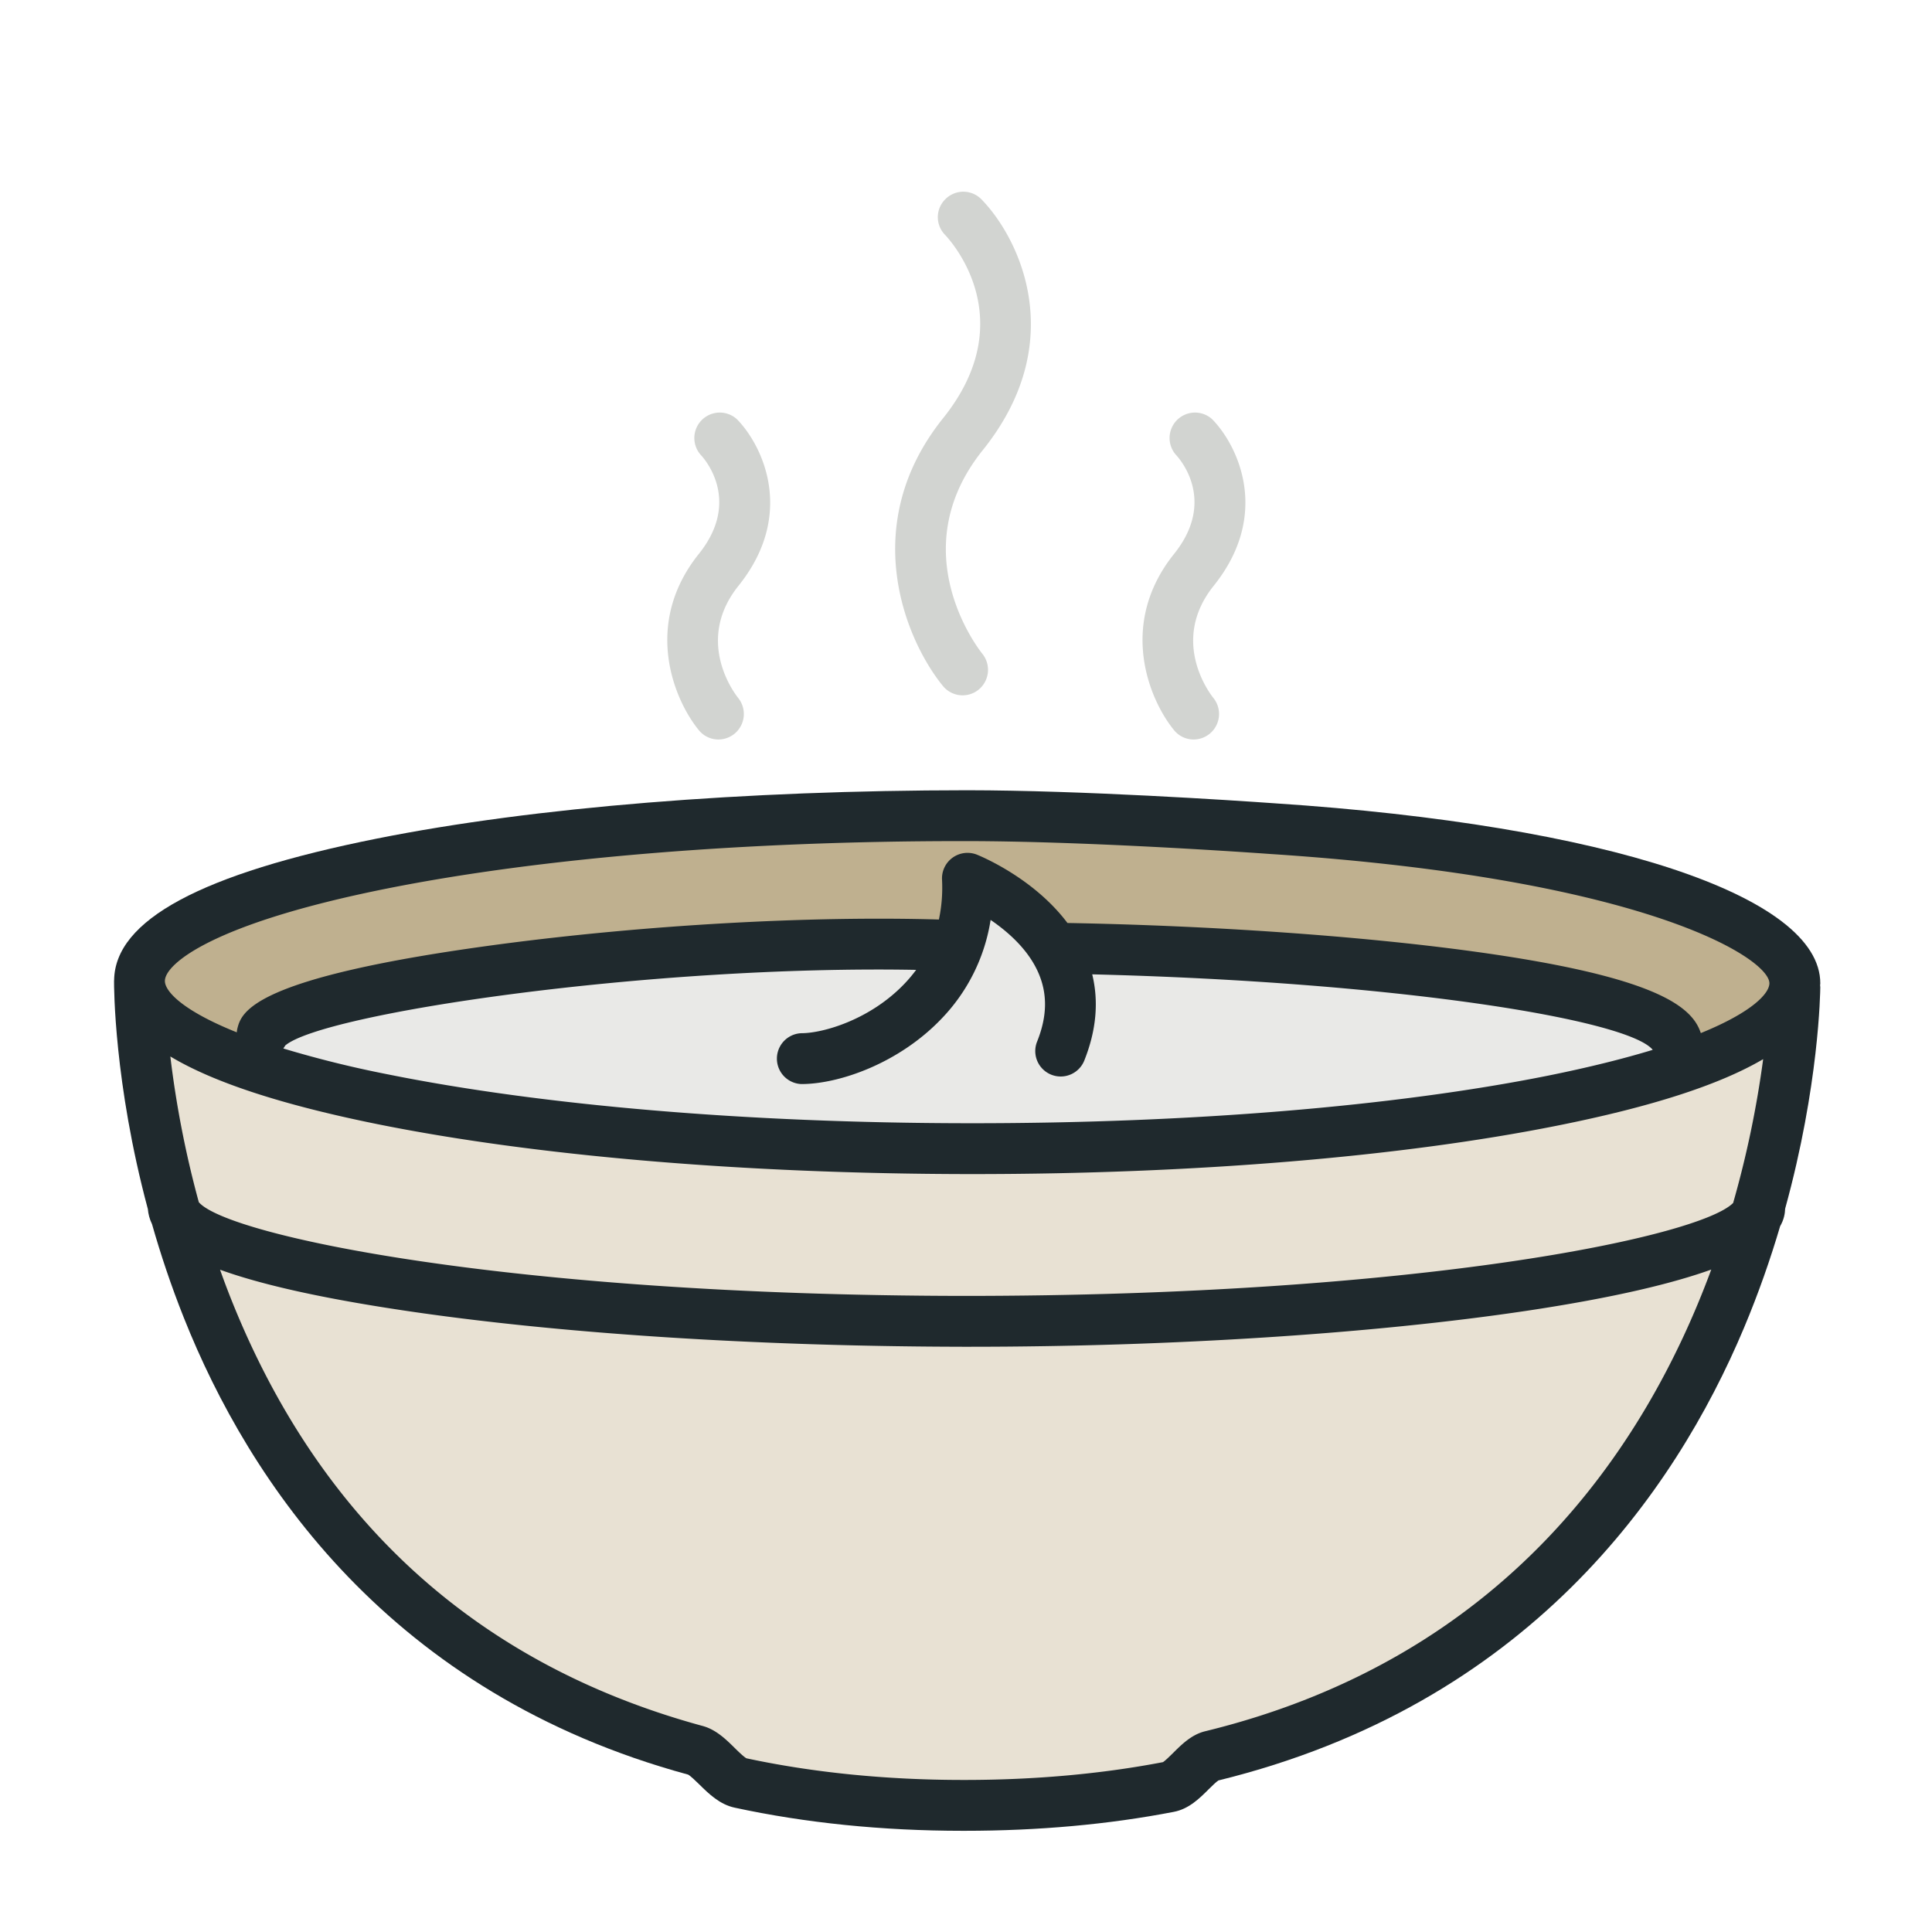
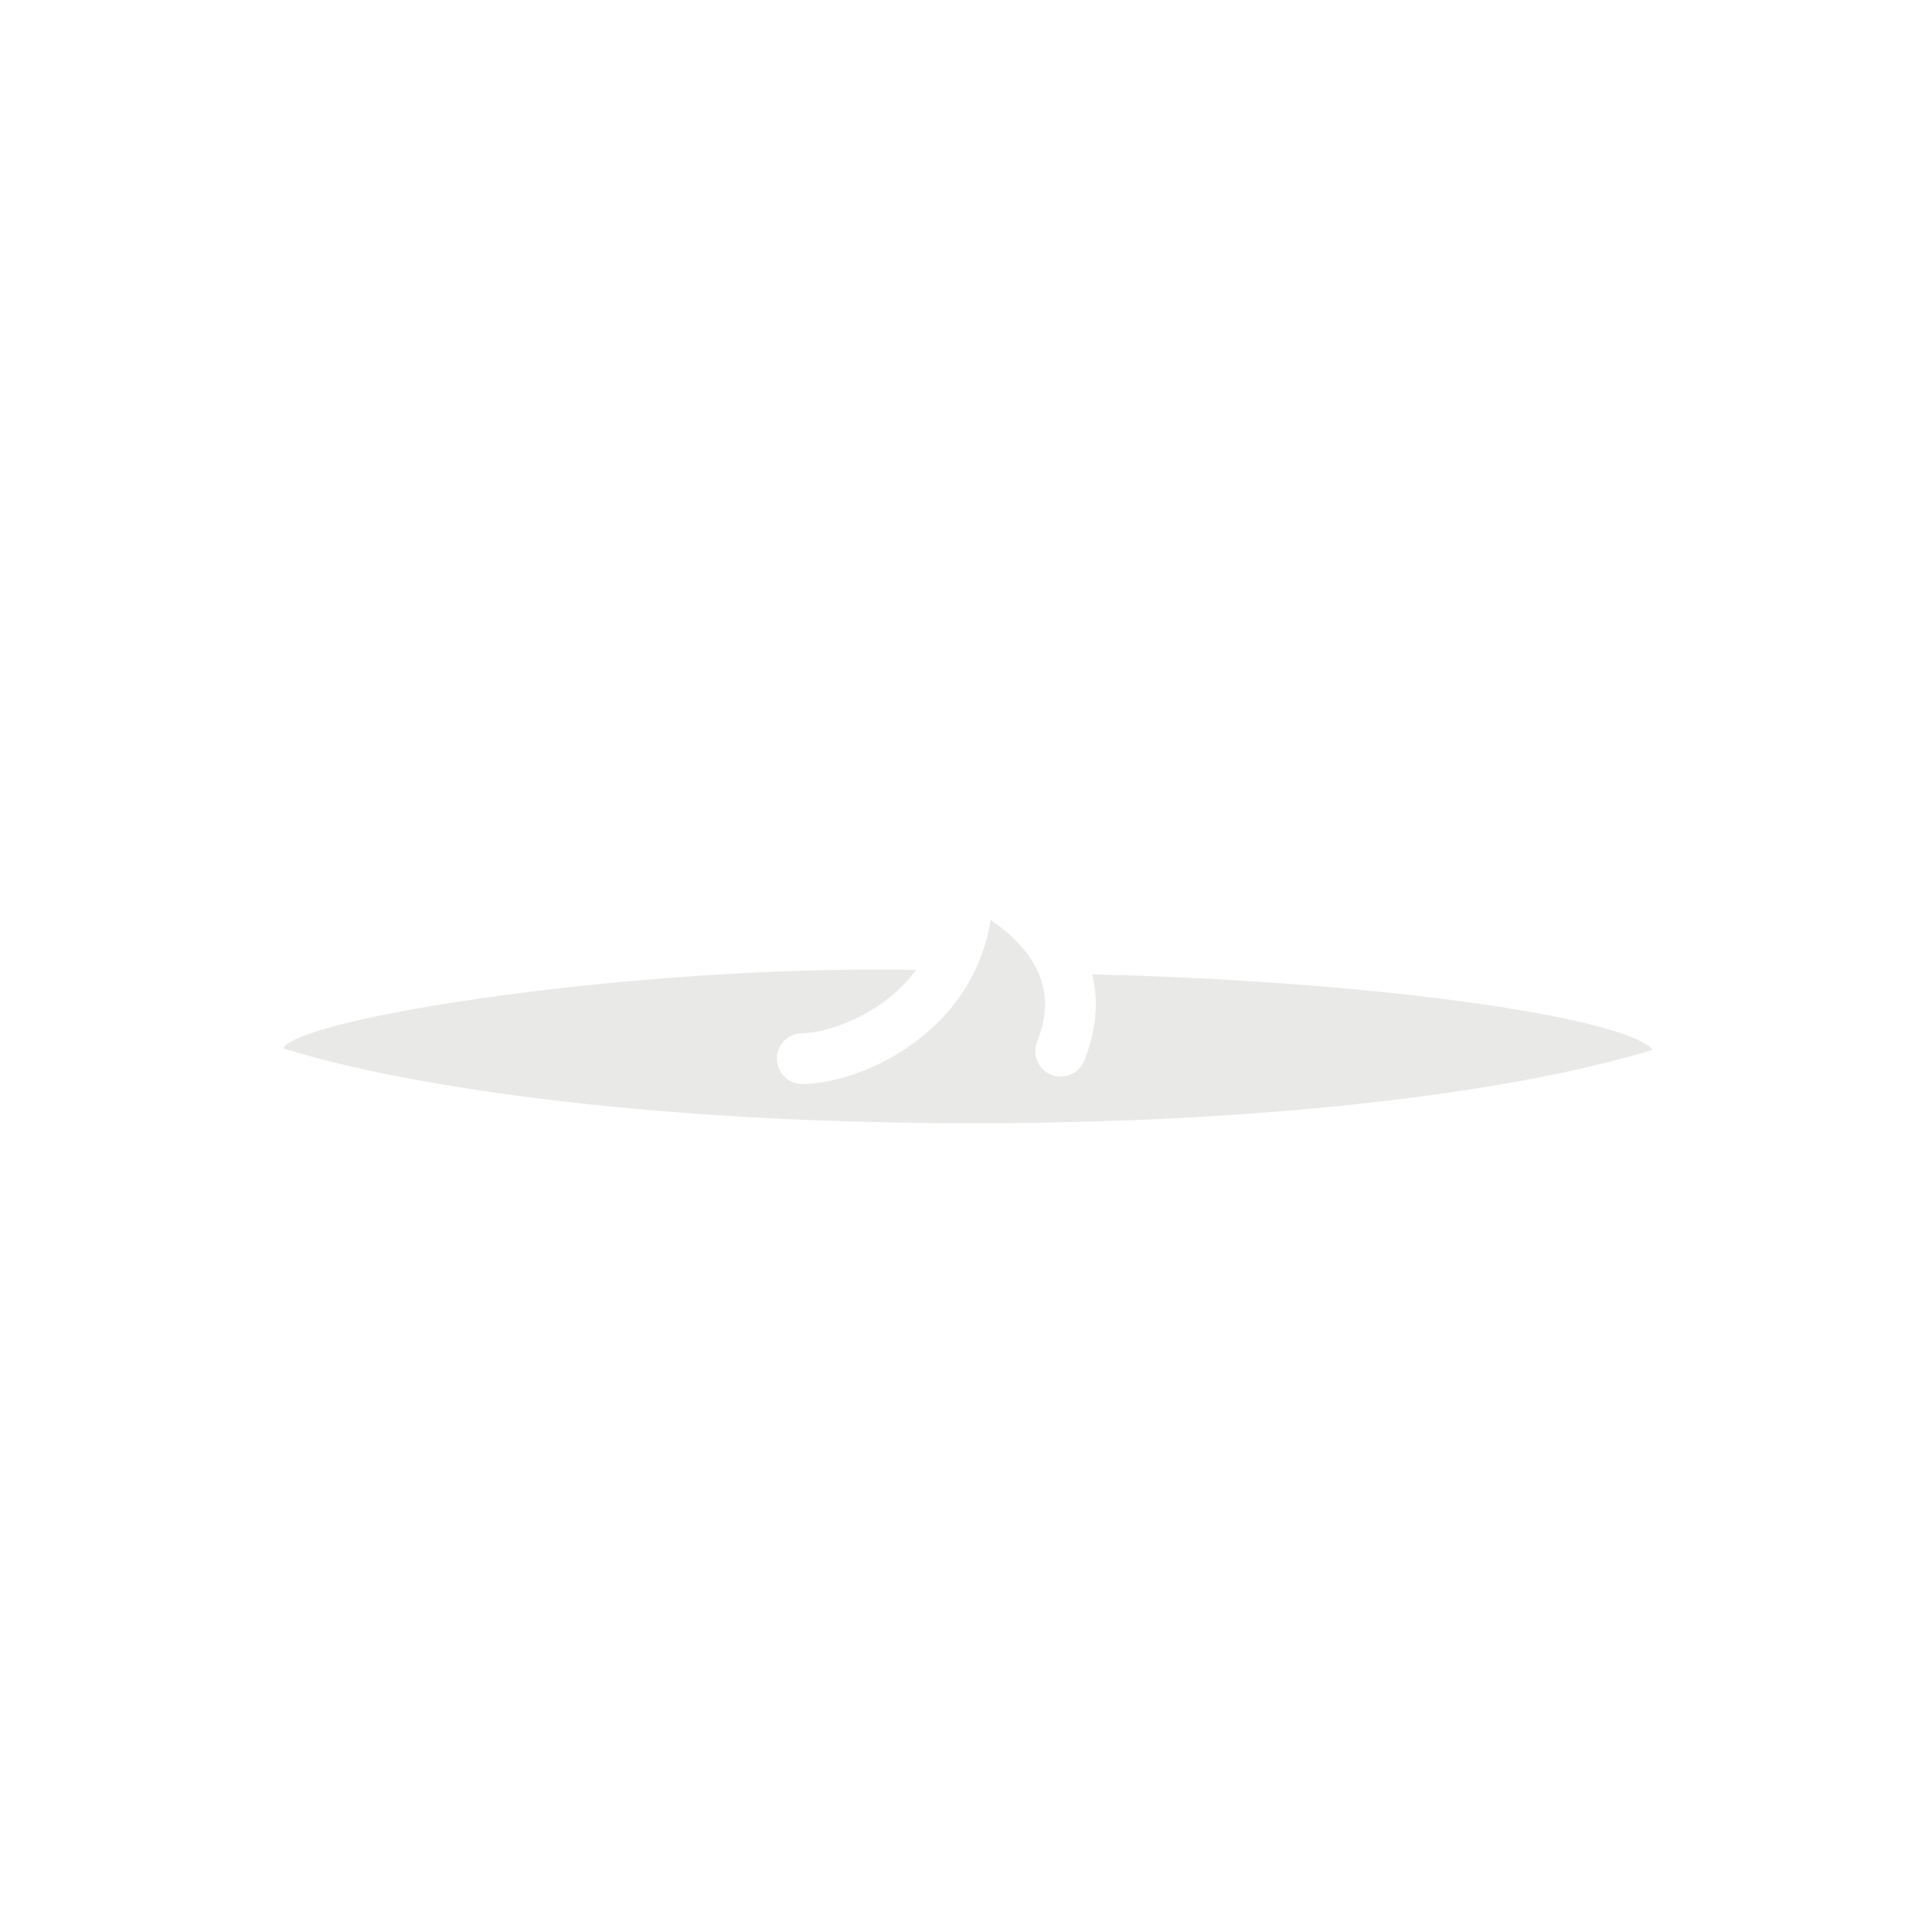
<svg xmlns="http://www.w3.org/2000/svg" width="200mm" height="200mm" viewBox="0 0 200 200">
-   <path d="M99.035 139.475a.705.705 0 0 0 .99.102.71.71 0 0 0 .104-.995c-.092-.113-2.24-2.847.012-5.651 2.407-2.999 1.029-5.863-.036-6.957a.703.703 0 0 0-.998-.01.7.7 0 0 0-.013.994c.09.096 2.183 2.3-.054 5.087-2.38 2.967-1.044 6.156-.005 7.43M105.446 140.699c.14.173.342.261.546.261a.708.708 0 0 0 .546-1.154c-.05-.063-1.241-1.552.01-3.111 1.593-1.986.671-3.891-.039-4.618a.706.706 0 0 0-1.01.984c.047.05 1.168 1.232-.05 2.749-1.568 1.954-.687 4.053-.003 4.889M92.26 140.699c.14.173.343.261.547.261a.708.708 0 0 0 .546-1.154c-.05-.063-1.241-1.552.01-3.111 1.593-1.986.67-3.891-.04-4.618a.706.706 0 0 0-1.01.984c.048.05 1.168 1.232-.05 2.749-1.567 1.954-.687 4.053-.002 4.889" style="fill:#d2d4d1;fill-opacity:1;fill-rule:nonzero;stroke:none;stroke-width:.035" transform="matrix(3.731 0 0 3.731 -271.888 -449.369)" />
-   <path d="M123.378 147.832q-.002-.026-.005-.053c0-.017.005-.035.005-.053.004-2.427-5.935-4.388-15.127-4.995-1.201-.085-5.36-.36-8.536-.363-6.187.004-11.997.465-16.38 1.34-4.884.977-7.27 2.262-7.296 3.927l-.002.02c-.001.142-.004 2.823.938 6.333.012.138.046.275.116.42.237.833.528 1.707.884 2.6 1.808 4.54 5.707 10.421 13.99 12.672.062.032.209.173.306.268.267.264.57.56.986.649 1.957.423 4.087.642 6.331.642h.047c2.046 0 4-.176 5.807-.526.416-.08.71-.37.971-.631.082-.081.204-.201.265-.24 8.572-2.106 12.659-7.983 14.579-12.548.41-.974.74-1.926 1.007-2.83.108-.187.134-.352.139-.486.942-3.415.973-6.008.975-6.146" style="fill:#1f292d;fill-opacity:1;fill-rule:nonzero;stroke:none;stroke-width:.035" transform="matrix(3.731 0 0 3.731 -271.888 -449.369)" />
-   <path d="M77.6 149.755c1.2.72 3.097 1.34 5.724 1.873 4.38.886 10.196 1.38 16.375 1.39h.17c6.116 0 11.867-.476 16.21-1.344 2.617-.522 4.51-1.136 5.714-1.845a28 28 0 0 1-.833 3.99c-.935.945-8.759 2.582-21.373 2.579-12.64-.018-20.406-1.68-21.198-2.6a28 28 0 0 1-.79-4.043" style="fill:#e8e1d3;fill-opacity:1;fill-rule:nonzero;stroke:none;stroke-width:.035" transform="matrix(3.731 0 0 3.731 -271.888 -449.369)" />
  <path d="M98.292 147.352a4 4 0 0 1-.31.37c-.958 1.013-2.272 1.387-2.874 1.387a.706.706 0 0 0 0 1.411c1.042 0 2.707-.571 3.898-1.824a5.07 5.07 0 0 0 1.352-2.73c.49.335 1.051.829 1.33 1.478.252.586.239 1.203-.04 1.898a.705.705 0 1 0 1.309.526q.498-1.247.22-2.392c8.414.208 14.87 1.249 15.552 2.095-.79.24-1.753.484-2.926.72-4.255.85-9.907 1.316-15.933 1.316h-.168c-6.09-.007-11.806-.494-16.098-1.362a30 30 0 0 1-2.87-.712c.017-.029.039-.053.052-.082 1.04-.892 10.073-2.236 17.506-2.099" style="fill:#e9e9e7;fill-opacity:1;fill-rule:nonzero;stroke:none;stroke-width:.035" transform="matrix(3.731 0 0 3.731 -271.888 -449.369)" />
-   <path d="M83.611 145.095c4.256-.85 9.908-1.316 15.934-1.316h.168c3.132.004 7.252.275 8.44.36h.003c10.413.688 13.811 2.9 13.81 3.584 0 .279-.469.8-1.903 1.383-.24-.738-1.24-1.574-6.361-2.272-3.113-.424-7.199-.71-11.212-.783-.952-1.267-2.442-1.867-2.517-1.898a.708.708 0 0 0-.963.695c.02.388-.012.758-.087 1.107-3.587-.105-8.105.149-12.143.681-6.978.925-7.213 1.898-7.326 2.364q-.008.042-.011.085c-1.508-.604-1.996-1.14-1.995-1.426 0-.462 1.29-1.59 6.163-2.564" style="fill:#bfb08f;fill-opacity:1;fill-rule:nonzero;stroke:none;stroke-width:.035" transform="matrix(3.731 0 0 3.731 -271.888 -449.369)" />
-   <path d="M106.311 168.477c-.375.091-.649.363-.89.603-.087.085-.215.212-.281.254-1.71.328-3.561.494-5.505.494h-.045c-2.144 0-4.175-.208-6.004-.6-.067-.032-.23-.19-.327-.286-.246-.243-.525-.515-.896-.613-6.205-1.69-10.6-5.659-13.06-11.797a23 23 0 0 1-.325-.861c1.059.384 2.655.765 5.054 1.125 4.274.642 9.798 1.002 15.553 1.013h.186c5.599 0 11.227-.364 15.468-.999 2.444-.367 4.053-.762 5.114-1.143-1.828 4.95-5.727 10.781-14.042 12.81" style="fill:#e8e1d3;fill-opacity:1;fill-rule:nonzero;stroke:none;stroke-width:.035" transform="matrix(3.731 0 0 3.731 -271.888 -449.369)" />
</svg>